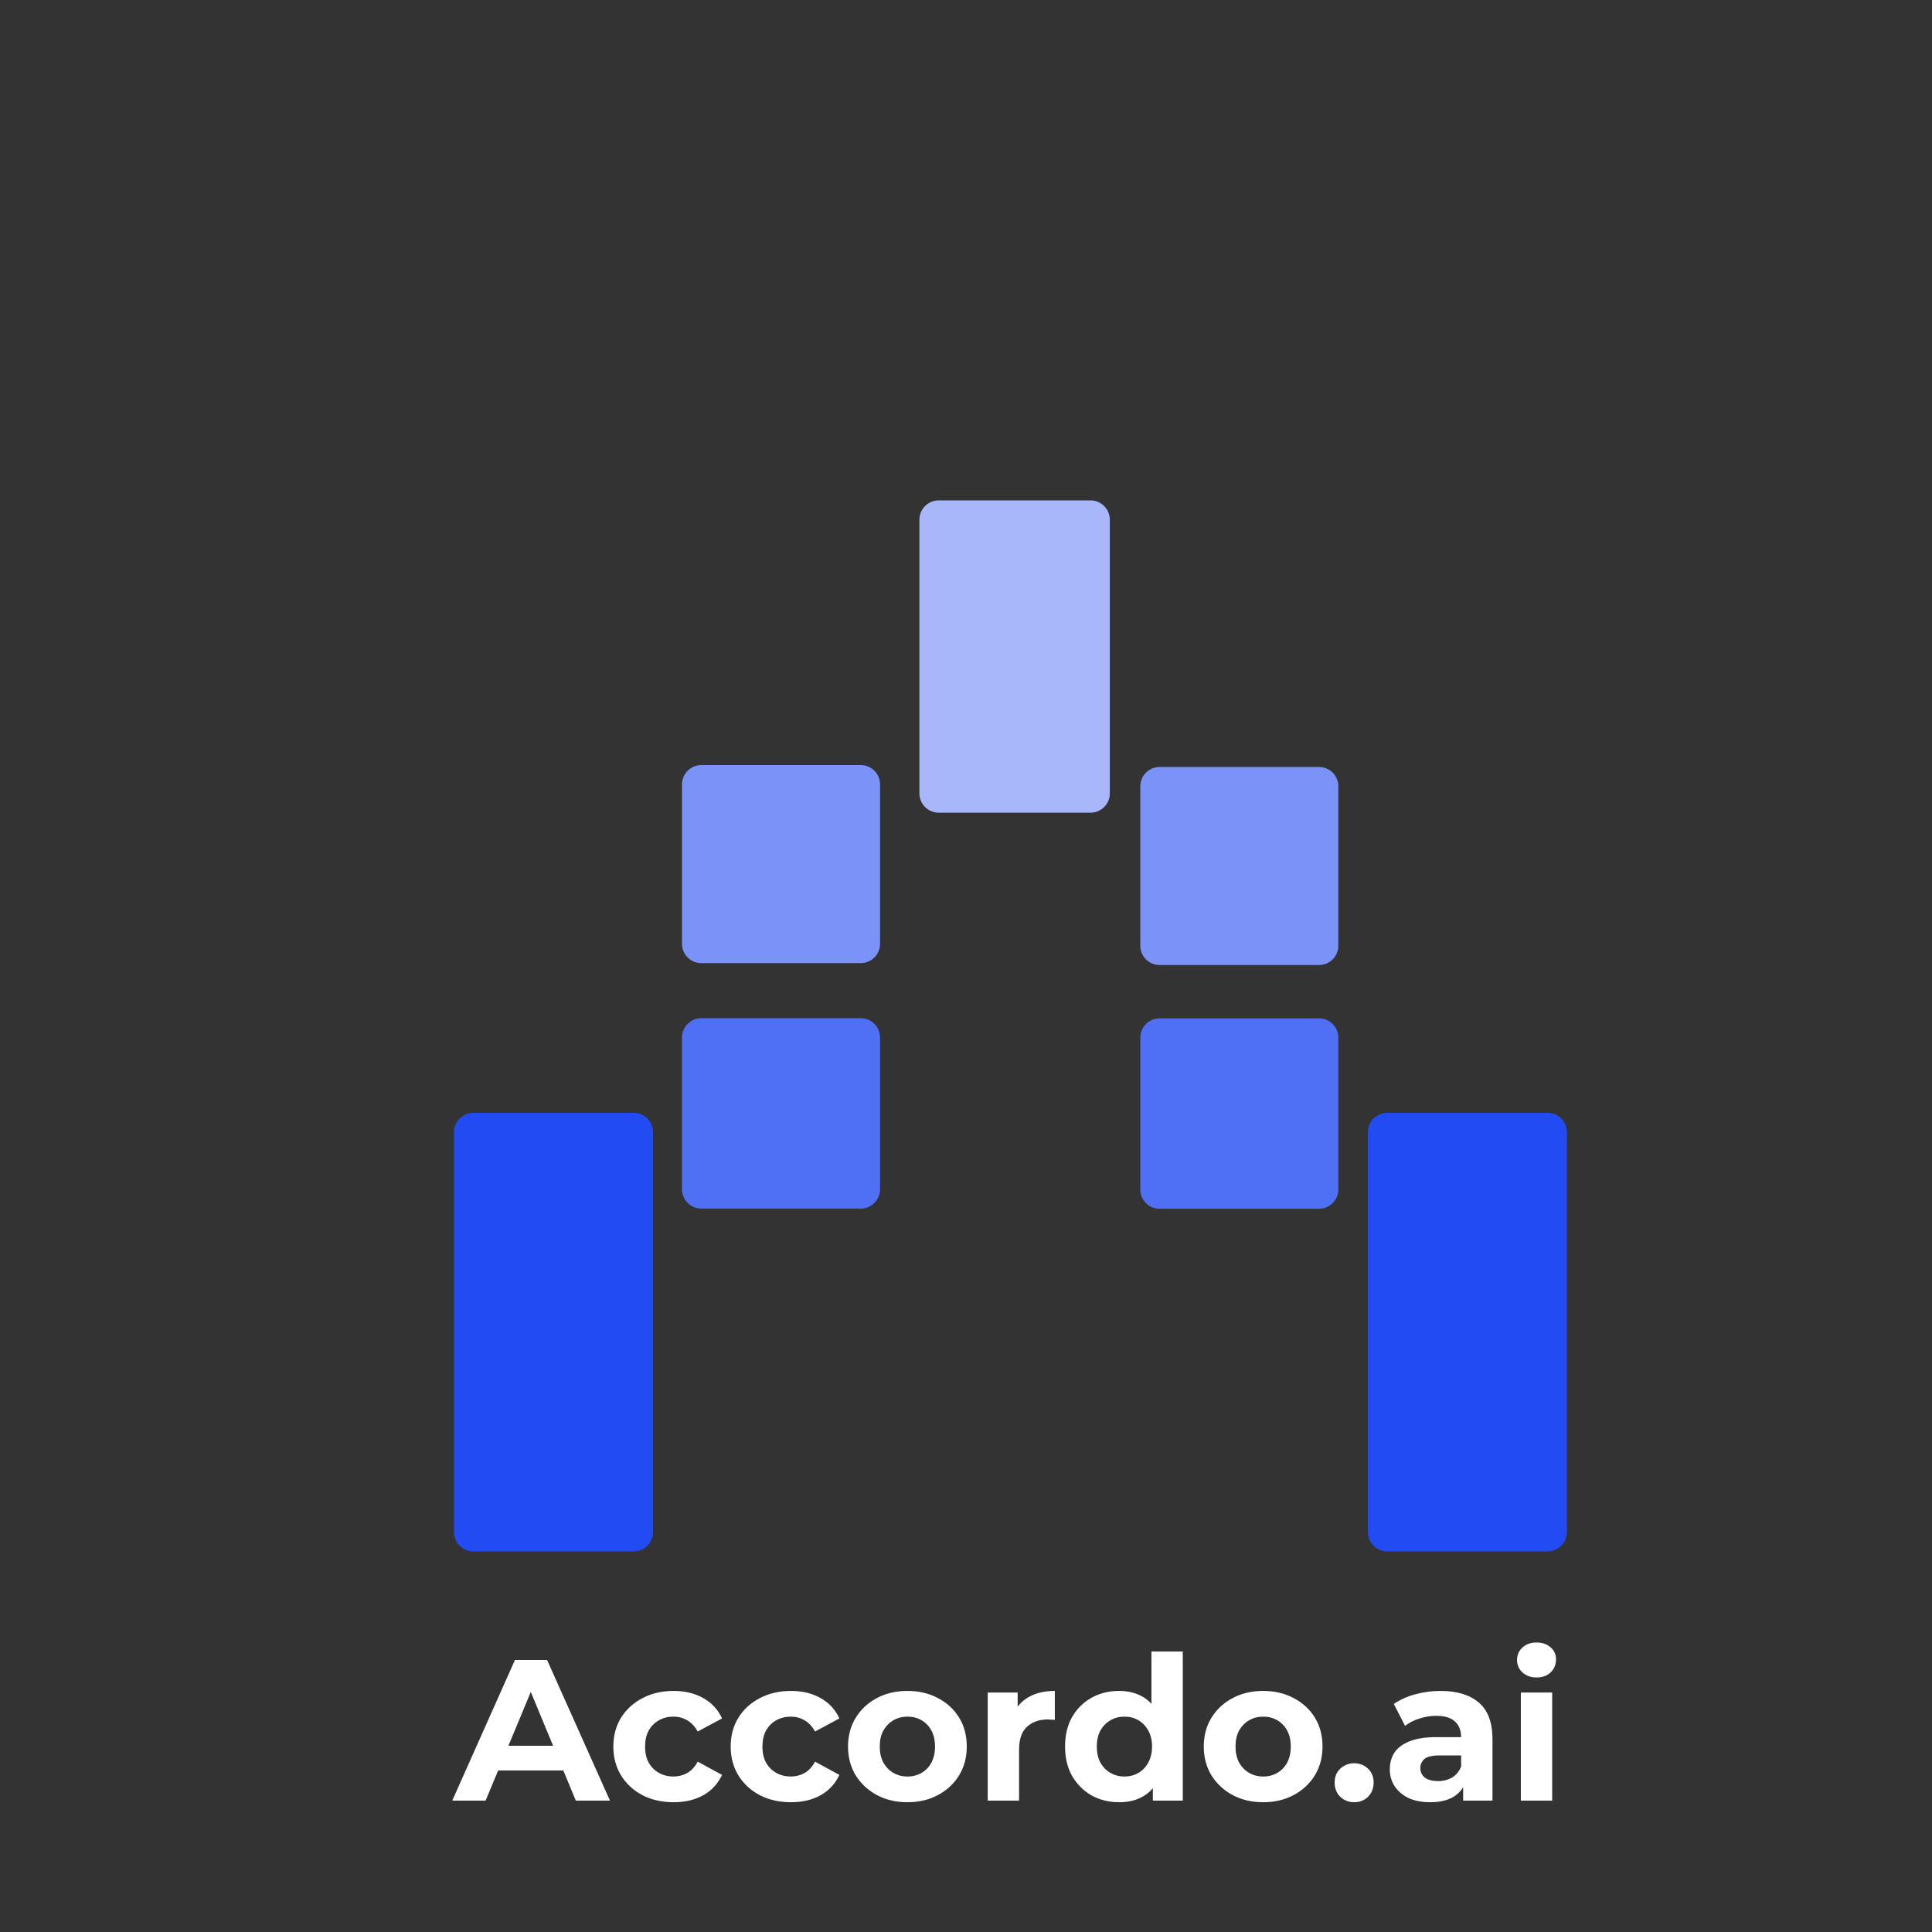
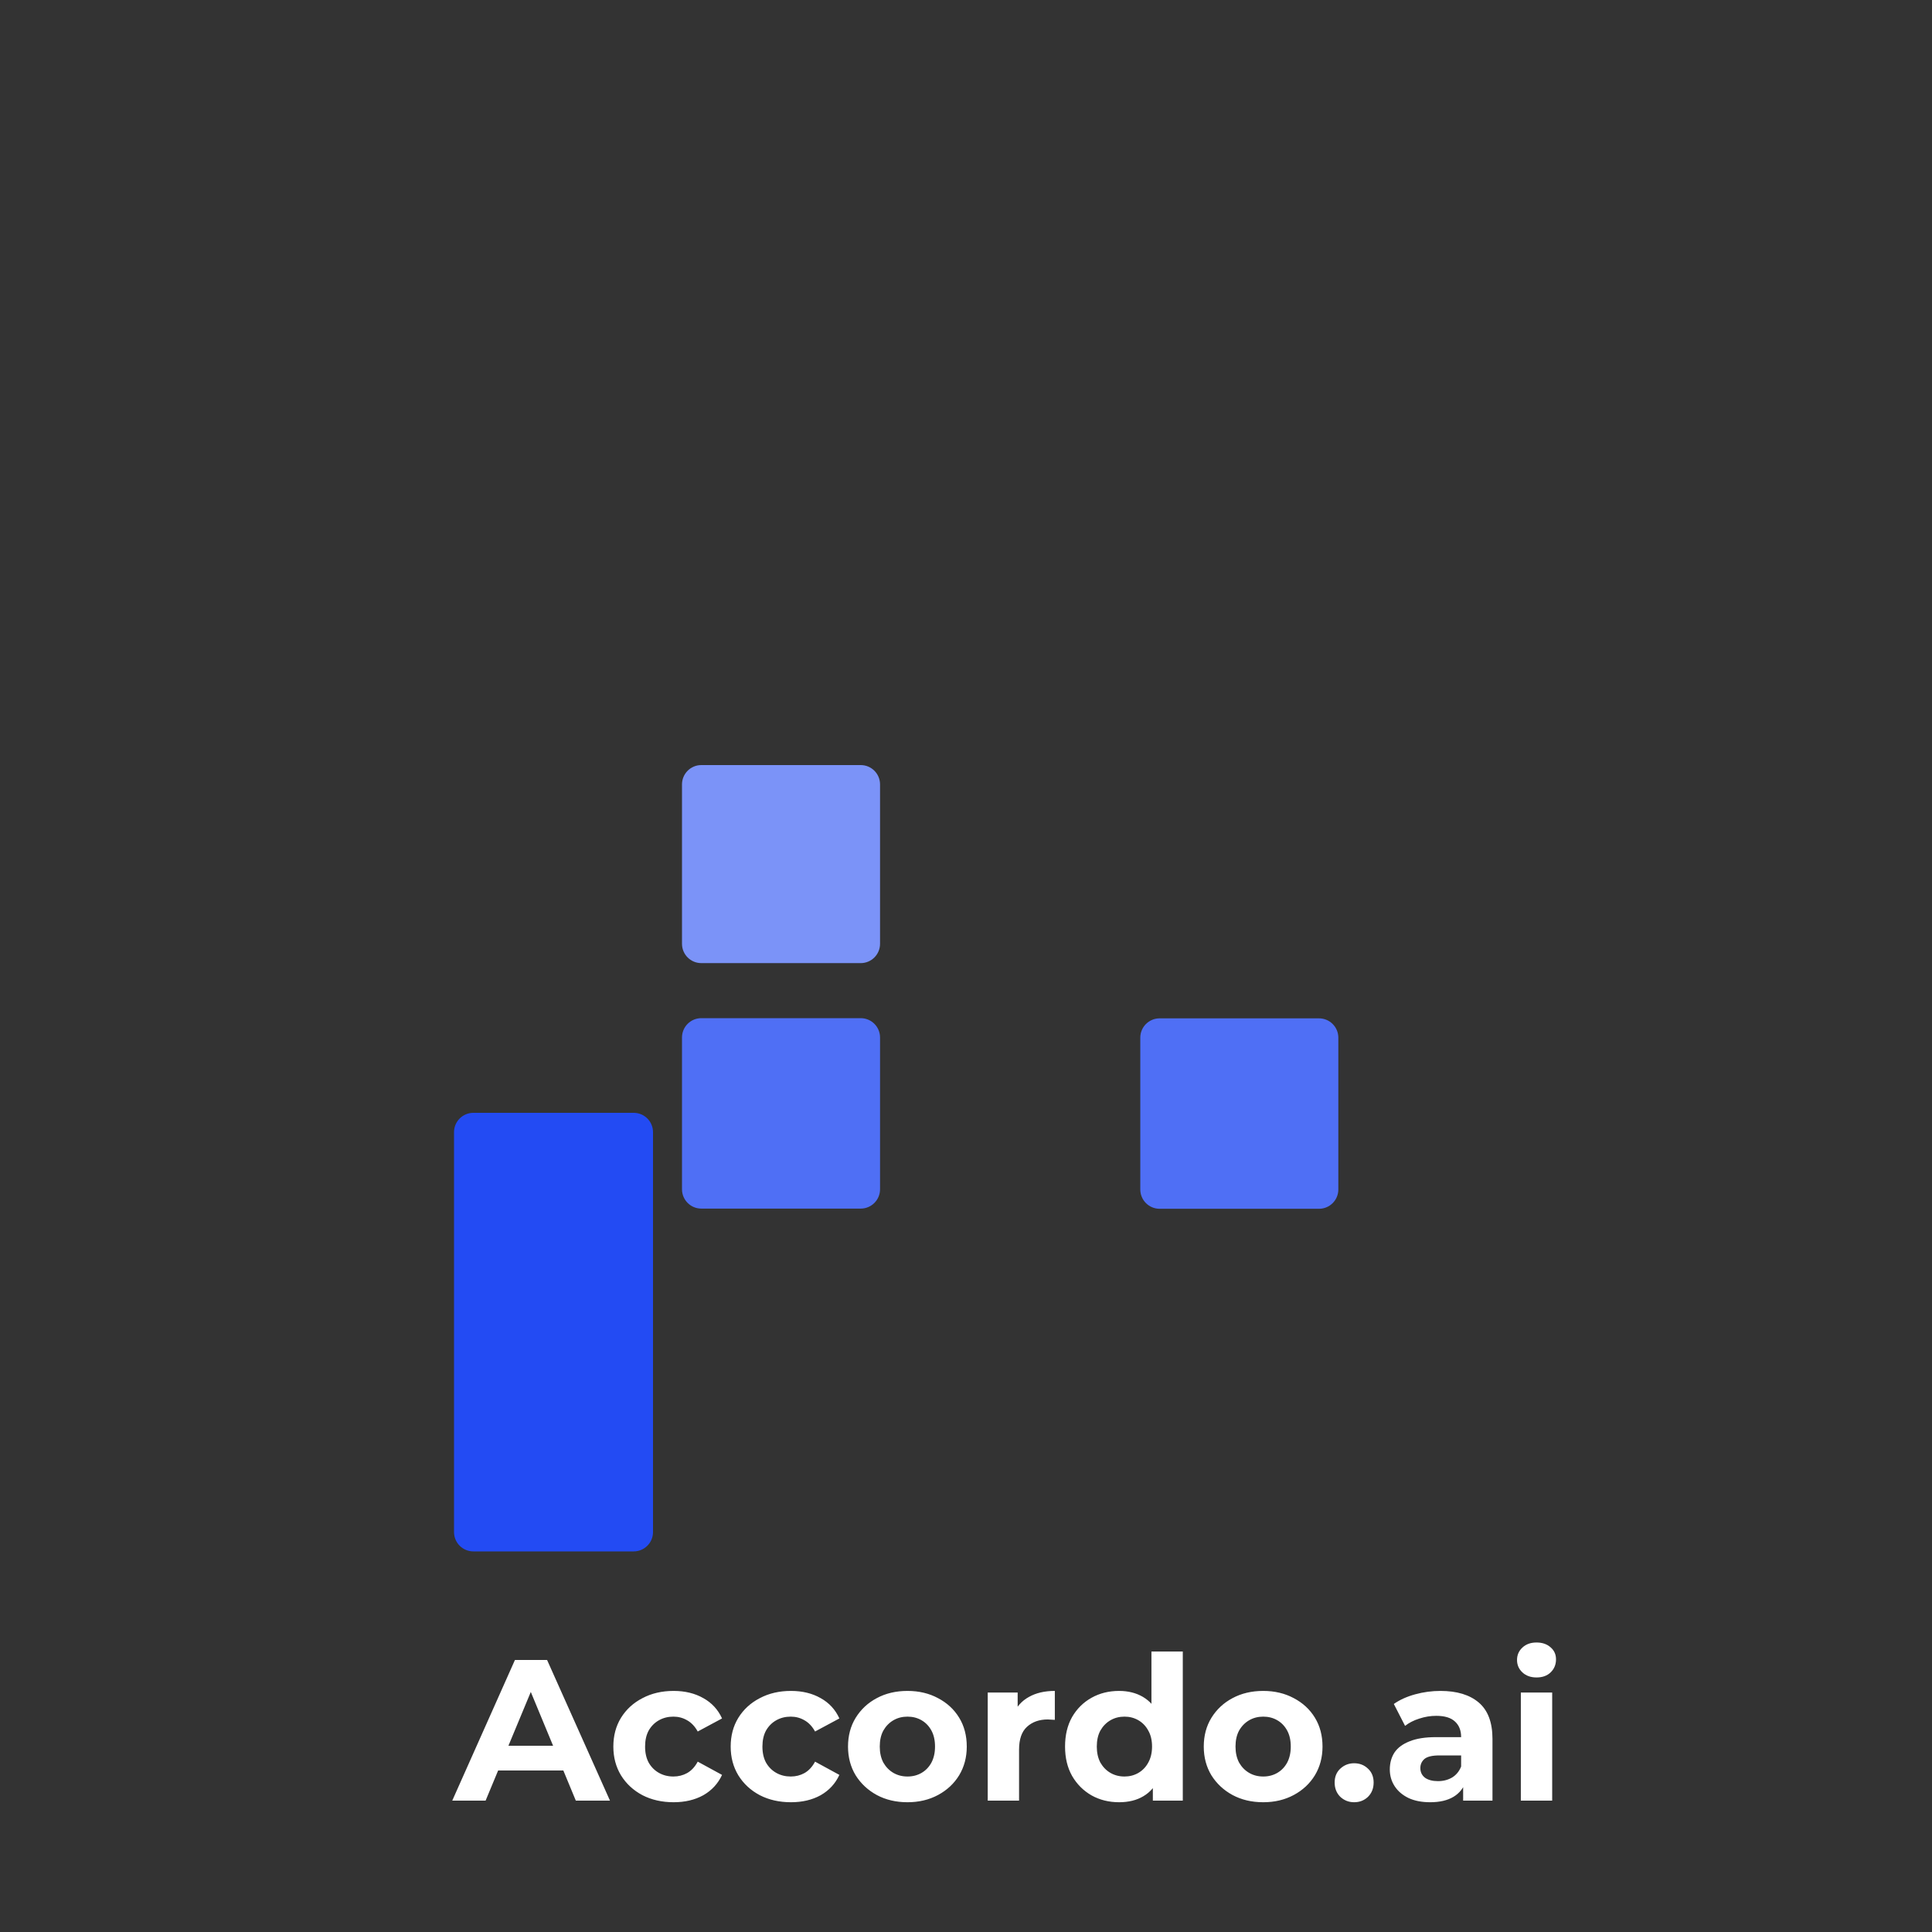
<svg xmlns="http://www.w3.org/2000/svg" width="322" height="322" viewBox="0 0 322 322" fill="none">
  <rect x="0" y="0" width="322" height="322" fill="#333333" stroke="none" />
-   <path d="M181.751 83.398H156.453C154.675 83.398 153.233 84.84 153.233 86.618V132.228C153.233 134.007 154.675 135.448 156.453 135.448H181.751C183.529 135.448 184.971 134.007 184.971 132.228V86.618C184.971 84.84 183.529 83.398 181.751 83.398Z" fill="#A7B7FA" />
  <path d="M143.454 127.512H116.886C115.108 127.512 113.666 128.954 113.666 130.732V157.3C113.666 159.078 115.108 160.52 116.886 160.52H143.454C145.232 160.52 146.674 159.078 146.674 157.3V130.732C146.674 128.954 145.232 127.512 143.454 127.512Z" fill="#7B93F8" />
-   <path d="M219.836 127.831H193.269C191.49 127.831 190.049 129.273 190.049 131.051V157.619C190.049 159.397 191.49 160.839 193.269 160.839H219.836C221.615 160.839 223.056 159.397 223.056 157.619V131.051C223.056 129.273 221.615 127.831 219.836 127.831Z" fill="#7B93F8" />
  <path d="M219.836 169.725H193.269C191.49 169.725 190.049 171.167 190.049 172.945V198.243C190.049 200.022 191.49 201.463 193.269 201.463H219.836C221.615 201.463 223.056 200.022 223.056 198.243V172.945C223.056 171.167 221.615 169.725 219.836 169.725Z" fill="#4F6FF5" />
  <path d="M143.454 169.694H116.886C115.108 169.694 113.666 171.136 113.666 172.914V198.212C113.666 199.99 115.108 201.432 116.886 201.432H143.454C145.232 201.432 146.674 199.99 146.674 198.212V172.914C146.674 171.136 145.232 169.694 143.454 169.694Z" fill="#4F6FF5" />
  <path d="M105.616 185.472H78.89C77.112 185.472 75.67 186.914 75.67 188.692V255.346C75.67 257.124 77.112 258.566 78.89 258.566H105.616C107.394 258.566 108.836 257.124 108.836 255.346V188.692C108.836 186.914 107.394 185.472 105.616 185.472Z" fill="#234BF3" />
-   <path d="M257.922 185.472H231.196C229.417 185.472 227.976 186.914 227.976 188.692V255.346C227.976 257.124 229.417 258.566 231.196 258.566H257.922C259.7 258.566 261.142 257.124 261.142 255.346V188.692C261.142 186.914 259.7 185.472 257.922 185.472Z" fill="#234BF3" />
  <path d="M75.375 300.104L85.823 276.662H91.181L101.663 300.104H95.97L87.397 279.408H89.54L80.934 300.104H75.375ZM80.599 295.081L82.039 290.962H94.095L95.568 295.081H80.599ZM112.27 300.372C110.328 300.372 108.597 299.981 107.079 299.2C105.561 298.396 104.367 297.291 103.496 295.884C102.648 294.478 102.224 292.882 102.224 291.096C102.224 289.287 102.648 287.691 103.496 286.307C104.367 284.9 105.561 283.807 107.079 283.025C108.597 282.221 110.328 281.82 112.27 281.82C114.168 281.82 115.82 282.221 117.226 283.025C118.633 283.807 119.671 284.934 120.341 286.407L116.289 288.584C115.82 287.736 115.228 287.111 114.514 286.709C113.821 286.307 113.063 286.106 112.237 286.106C111.343 286.106 110.54 286.307 109.825 286.709C109.111 287.111 108.542 287.68 108.118 288.417C107.716 289.153 107.515 290.046 107.515 291.096C107.515 292.145 107.716 293.038 108.118 293.775C108.542 294.511 109.111 295.081 109.825 295.483C110.54 295.884 111.343 296.085 112.237 296.085C113.063 296.085 113.821 295.896 114.514 295.516C115.228 295.114 115.82 294.478 116.289 293.607L120.341 295.817C119.671 297.269 118.633 298.396 117.226 299.2C115.82 299.981 114.168 300.372 112.27 300.372ZM131.826 300.372C129.884 300.372 128.154 299.981 126.636 299.2C125.118 298.396 123.923 297.291 123.053 295.884C122.204 294.478 121.78 292.882 121.78 291.096C121.78 289.287 122.204 287.691 123.053 286.307C123.923 284.9 125.118 283.807 126.636 283.025C128.154 282.221 129.884 281.82 131.826 281.82C133.724 281.82 135.376 282.221 136.783 283.025C138.189 283.807 139.227 284.934 139.897 286.407L135.845 288.584C135.376 287.736 134.785 287.111 134.07 286.709C133.378 286.307 132.619 286.106 131.793 286.106C130.9 286.106 130.096 286.307 129.382 286.709C128.667 287.111 128.098 287.68 127.674 288.417C127.272 289.153 127.071 290.046 127.071 291.096C127.071 292.145 127.272 293.038 127.674 293.775C128.098 294.511 128.667 295.081 129.382 295.483C130.096 295.884 130.9 296.085 131.793 296.085C132.619 296.085 133.378 295.896 134.07 295.516C134.785 295.114 135.376 294.478 135.845 293.607L139.897 295.817C139.227 297.269 138.189 298.396 136.783 299.2C135.376 299.981 133.724 300.372 131.826 300.372ZM151.249 300.372C149.329 300.372 147.621 299.97 146.125 299.166C144.652 298.363 143.48 297.269 142.609 295.884C141.761 294.478 141.336 292.882 141.336 291.096C141.336 289.287 141.761 287.691 142.609 286.307C143.48 284.9 144.652 283.807 146.125 283.025C147.621 282.221 149.329 281.82 151.249 281.82C153.147 281.82 154.843 282.221 156.339 283.025C157.835 283.807 159.007 284.889 159.855 286.273C160.704 287.658 161.128 289.265 161.128 291.096C161.128 292.882 160.704 294.478 159.855 295.884C159.007 297.269 157.835 298.363 156.339 299.166C154.843 299.97 153.147 300.372 151.249 300.372ZM151.249 296.085C152.12 296.085 152.901 295.884 153.593 295.483C154.285 295.081 154.832 294.511 155.234 293.775C155.636 293.016 155.837 292.123 155.837 291.096C155.837 290.046 155.636 289.153 155.234 288.417C154.832 287.68 154.285 287.111 153.593 286.709C152.901 286.307 152.12 286.106 151.249 286.106C150.378 286.106 149.597 286.307 148.905 286.709C148.213 287.111 147.655 287.68 147.23 288.417C146.828 289.153 146.627 290.046 146.627 291.096C146.627 292.123 146.828 293.016 147.23 293.775C147.655 294.511 148.213 295.081 148.905 295.483C149.597 295.884 150.378 296.085 151.249 296.085ZM164.62 300.104V282.087H169.61V287.178L168.906 285.704C169.442 284.432 170.302 283.472 171.485 282.824C172.668 282.154 174.108 281.82 175.805 281.82V286.642C175.582 286.62 175.381 286.608 175.202 286.608C175.023 286.586 174.834 286.575 174.633 286.575C173.204 286.575 172.043 286.988 171.15 287.814C170.279 288.618 169.844 289.879 169.844 291.598V300.104H164.62ZM186.516 300.372C184.819 300.372 183.29 299.992 181.928 299.233C180.566 298.452 179.483 297.369 178.68 295.985C177.899 294.601 177.508 292.971 177.508 291.096C177.508 289.198 177.899 287.557 178.68 286.173C179.483 284.789 180.566 283.717 181.928 282.958C183.29 282.199 184.819 281.82 186.516 281.82C188.034 281.82 189.362 282.154 190.501 282.824C191.64 283.494 192.521 284.51 193.146 285.872C193.772 287.233 194.084 288.975 194.084 291.096C194.084 293.194 193.783 294.936 193.18 296.32C192.577 297.682 191.707 298.697 190.568 299.367C189.452 300.037 188.101 300.372 186.516 300.372ZM187.42 296.085C188.269 296.085 189.039 295.884 189.731 295.483C190.423 295.081 190.97 294.511 191.372 293.775C191.796 293.016 192.008 292.123 192.008 291.096C192.008 290.046 191.796 289.153 191.372 288.417C190.97 287.68 190.423 287.111 189.731 286.709C189.039 286.307 188.269 286.106 187.42 286.106C186.549 286.106 185.768 286.307 185.076 286.709C184.384 287.111 183.826 287.68 183.401 288.417C183 289.153 182.799 290.046 182.799 291.096C182.799 292.123 183 293.016 183.401 293.775C183.826 294.511 184.384 295.081 185.076 295.483C185.768 295.884 186.549 296.085 187.42 296.085ZM192.142 300.104V296.42L192.242 291.062L191.907 285.738V275.256H197.132V300.104H192.142ZM210.54 300.372C208.62 300.372 206.912 299.97 205.416 299.166C203.943 298.363 202.77 297.269 201.9 295.884C201.052 294.478 200.627 292.882 200.627 291.096C200.627 289.287 201.052 287.691 201.9 286.307C202.77 284.9 203.943 283.807 205.416 283.025C206.912 282.221 208.62 281.82 210.54 281.82C212.438 281.82 214.134 282.221 215.63 283.025C217.126 283.807 218.298 284.889 219.146 286.273C219.995 287.658 220.419 289.265 220.419 291.096C220.419 292.882 219.995 294.478 219.146 295.884C218.298 297.269 217.126 298.363 215.63 299.166C214.134 299.97 212.438 300.372 210.54 300.372ZM210.54 296.085C211.41 296.085 212.192 295.884 212.884 295.483C213.576 295.081 214.123 294.511 214.525 293.775C214.927 293.016 215.128 292.123 215.128 291.096C215.128 290.046 214.927 289.153 214.525 288.417C214.123 287.68 213.576 287.111 212.884 286.709C212.192 286.307 211.41 286.106 210.54 286.106C209.669 286.106 208.888 286.307 208.195 286.709C207.504 287.111 206.945 287.68 206.521 288.417C206.119 289.153 205.918 290.046 205.918 291.096C205.918 292.123 206.119 293.016 206.521 293.775C206.945 294.511 207.504 295.081 208.195 295.483C208.888 295.884 209.669 296.085 210.54 296.085ZM225.69 300.372C224.797 300.372 224.027 300.07 223.379 299.468C222.754 298.843 222.442 298.05 222.442 297.09C222.442 296.13 222.754 295.36 223.379 294.779C224.027 294.177 224.797 293.875 225.69 293.875C226.606 293.875 227.376 294.177 228.001 294.779C228.626 295.36 228.938 296.13 228.938 297.09C228.938 298.05 228.626 298.843 228.001 299.468C227.376 300.07 226.606 300.372 225.69 300.372ZM243.857 300.104V296.588L243.522 295.817V289.522C243.522 288.405 243.176 287.535 242.484 286.91C241.814 286.285 240.776 285.972 239.37 285.972C238.409 285.972 237.461 286.128 236.523 286.441C235.608 286.731 234.826 287.133 234.179 287.646L232.304 283.996C233.286 283.304 234.469 282.768 235.853 282.389C237.237 282.009 238.644 281.82 240.073 281.82C242.819 281.82 244.951 282.467 246.469 283.762C247.987 285.057 248.746 287.077 248.746 289.823V300.104H243.857ZM238.365 300.372C236.958 300.372 235.753 300.137 234.748 299.669C233.744 299.178 232.973 298.519 232.438 297.693C231.902 296.867 231.634 295.94 231.634 294.913C231.634 293.842 231.891 292.904 232.404 292.1C232.94 291.297 233.777 290.672 234.916 290.225C236.054 289.756 237.539 289.522 239.37 289.522H244.158V292.569H239.939C238.711 292.569 237.863 292.77 237.394 293.172C236.947 293.574 236.724 294.076 236.724 294.679C236.724 295.349 236.981 295.884 237.494 296.286C238.03 296.666 238.756 296.856 239.671 296.856C240.542 296.856 241.323 296.655 242.015 296.253C242.707 295.829 243.209 295.215 243.522 294.411L244.326 296.822C243.946 297.983 243.254 298.865 242.25 299.468C241.245 300.07 239.95 300.372 238.365 300.372ZM253.474 300.104V282.087H258.698V300.104H253.474ZM256.086 279.576C255.126 279.576 254.345 279.297 253.742 278.739C253.139 278.181 252.838 277.488 252.838 276.662C252.838 275.836 253.139 275.144 253.742 274.586C254.345 274.028 255.126 273.749 256.086 273.749C257.046 273.749 257.828 274.017 258.43 274.553C259.033 275.066 259.335 275.736 259.335 276.562C259.335 277.433 259.033 278.158 258.43 278.739C257.85 279.297 257.069 279.576 256.086 279.576Z" fill="white" />
</svg>